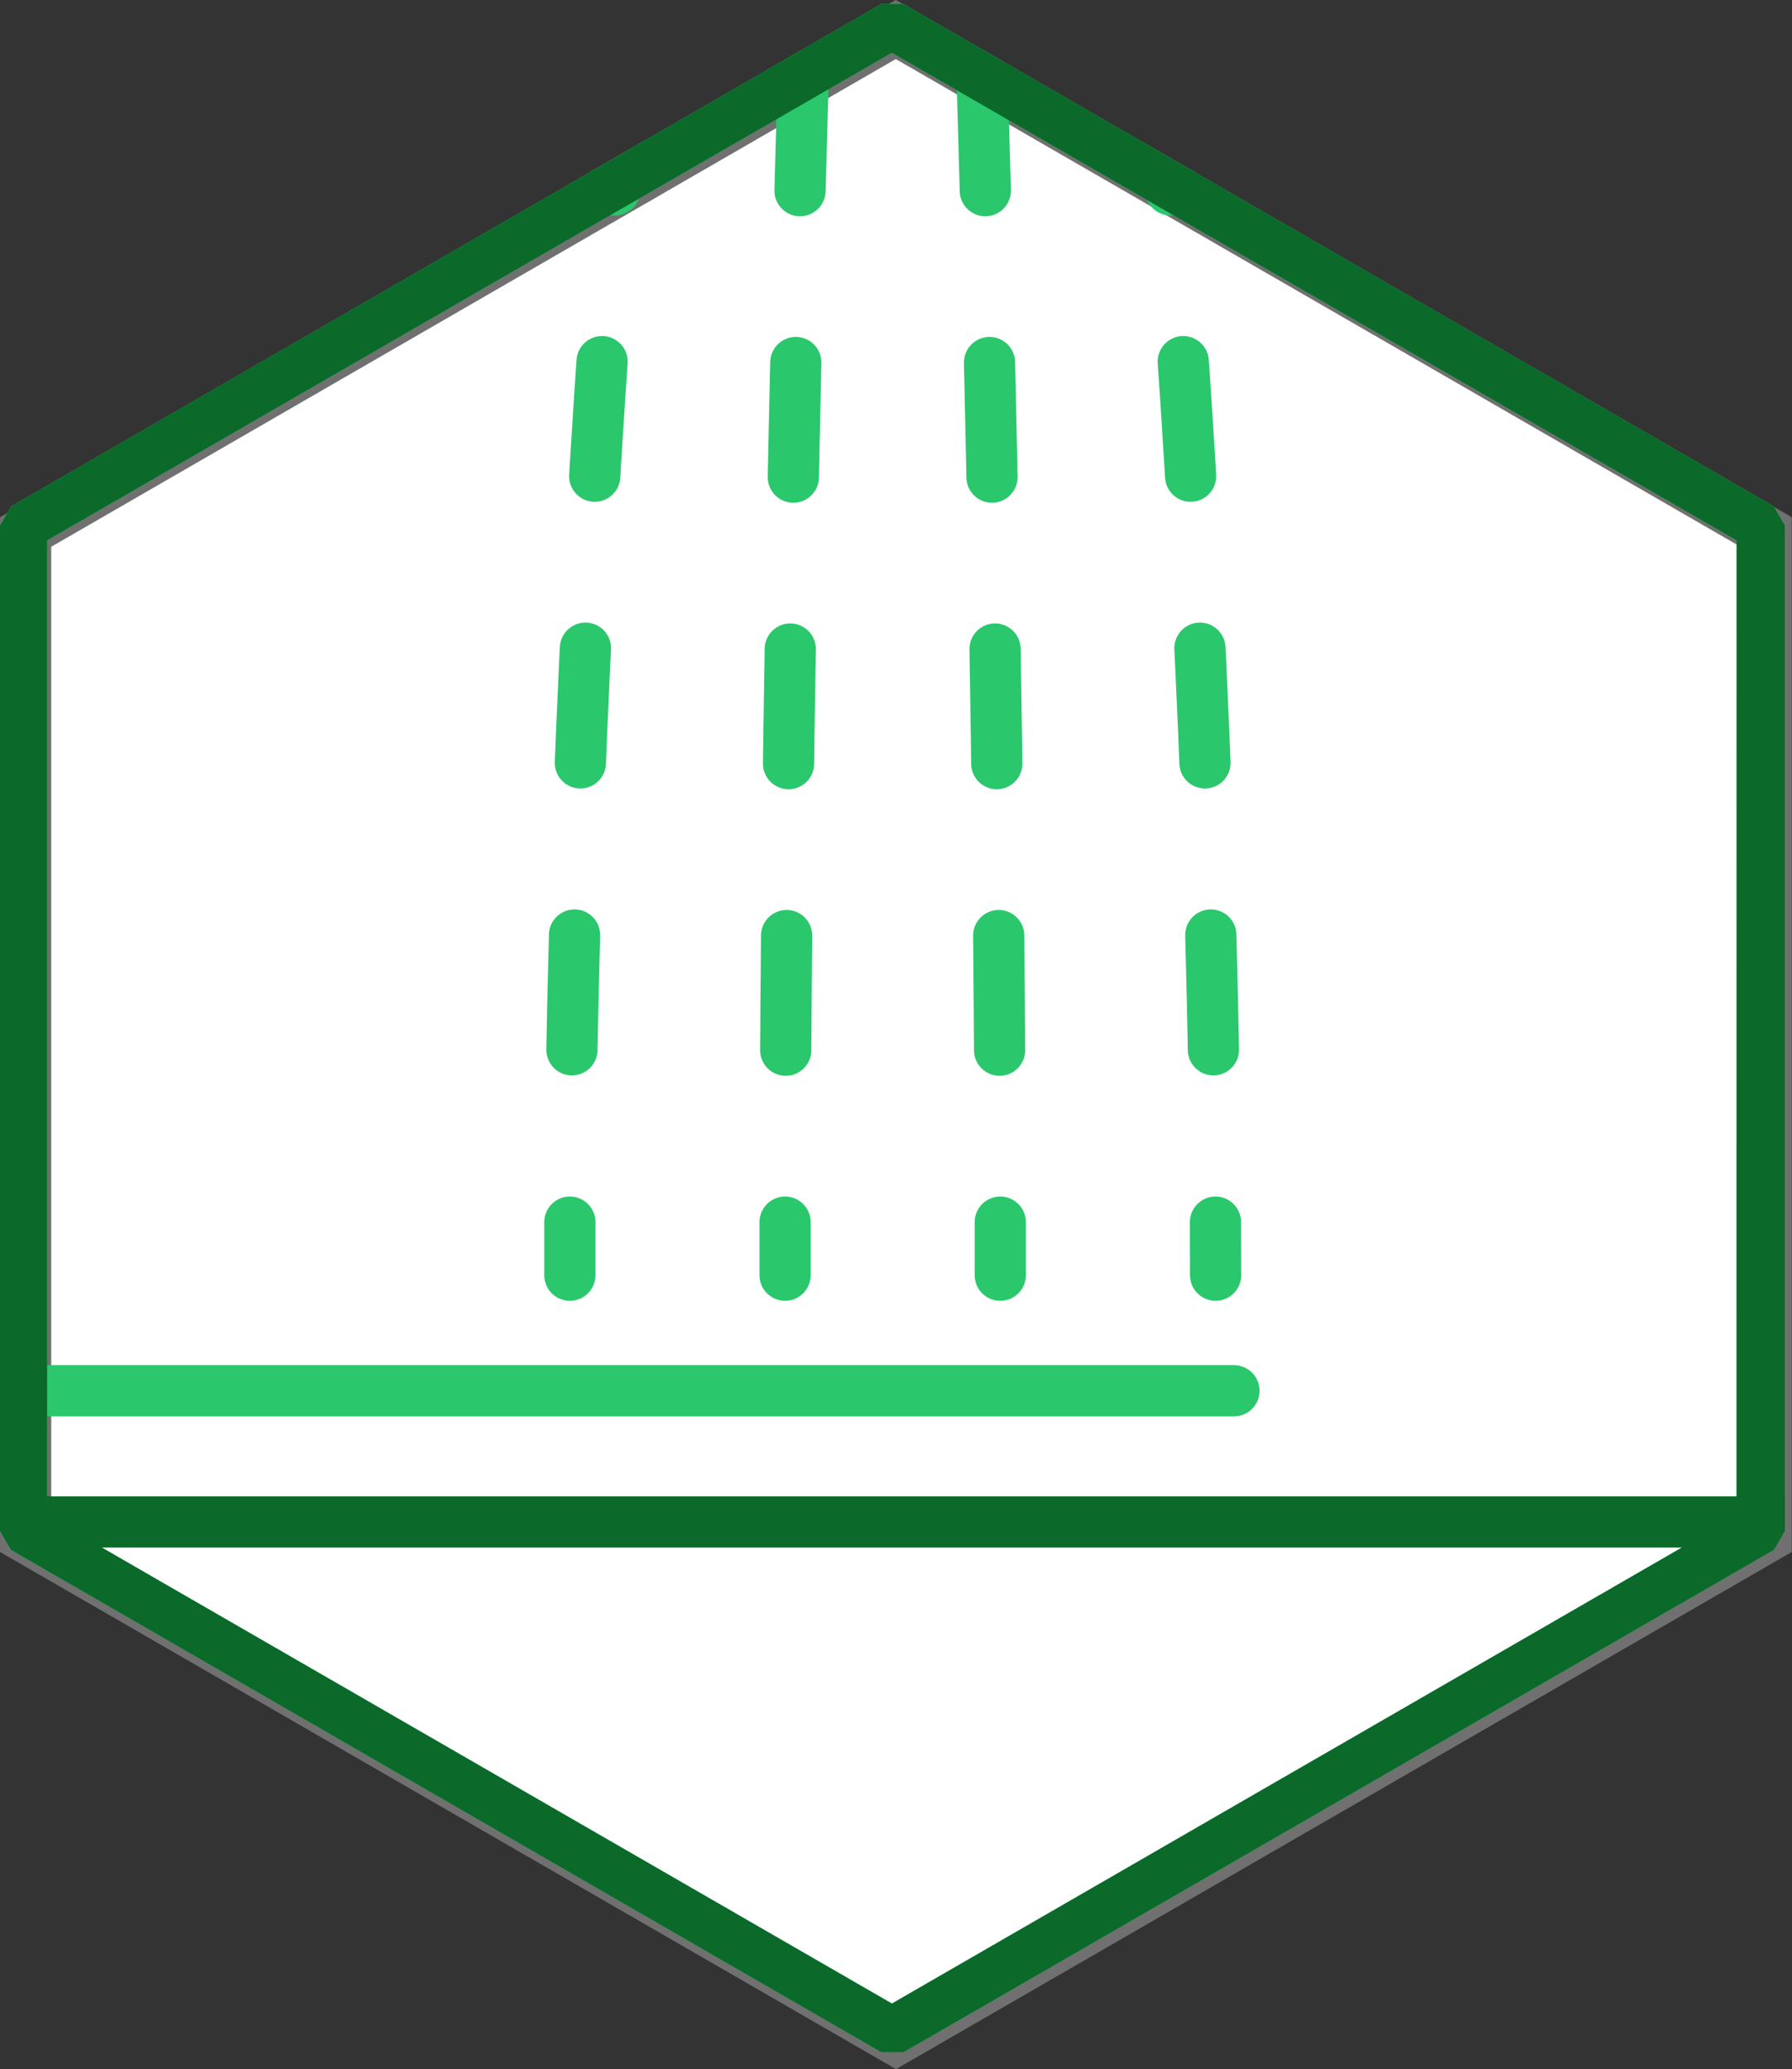
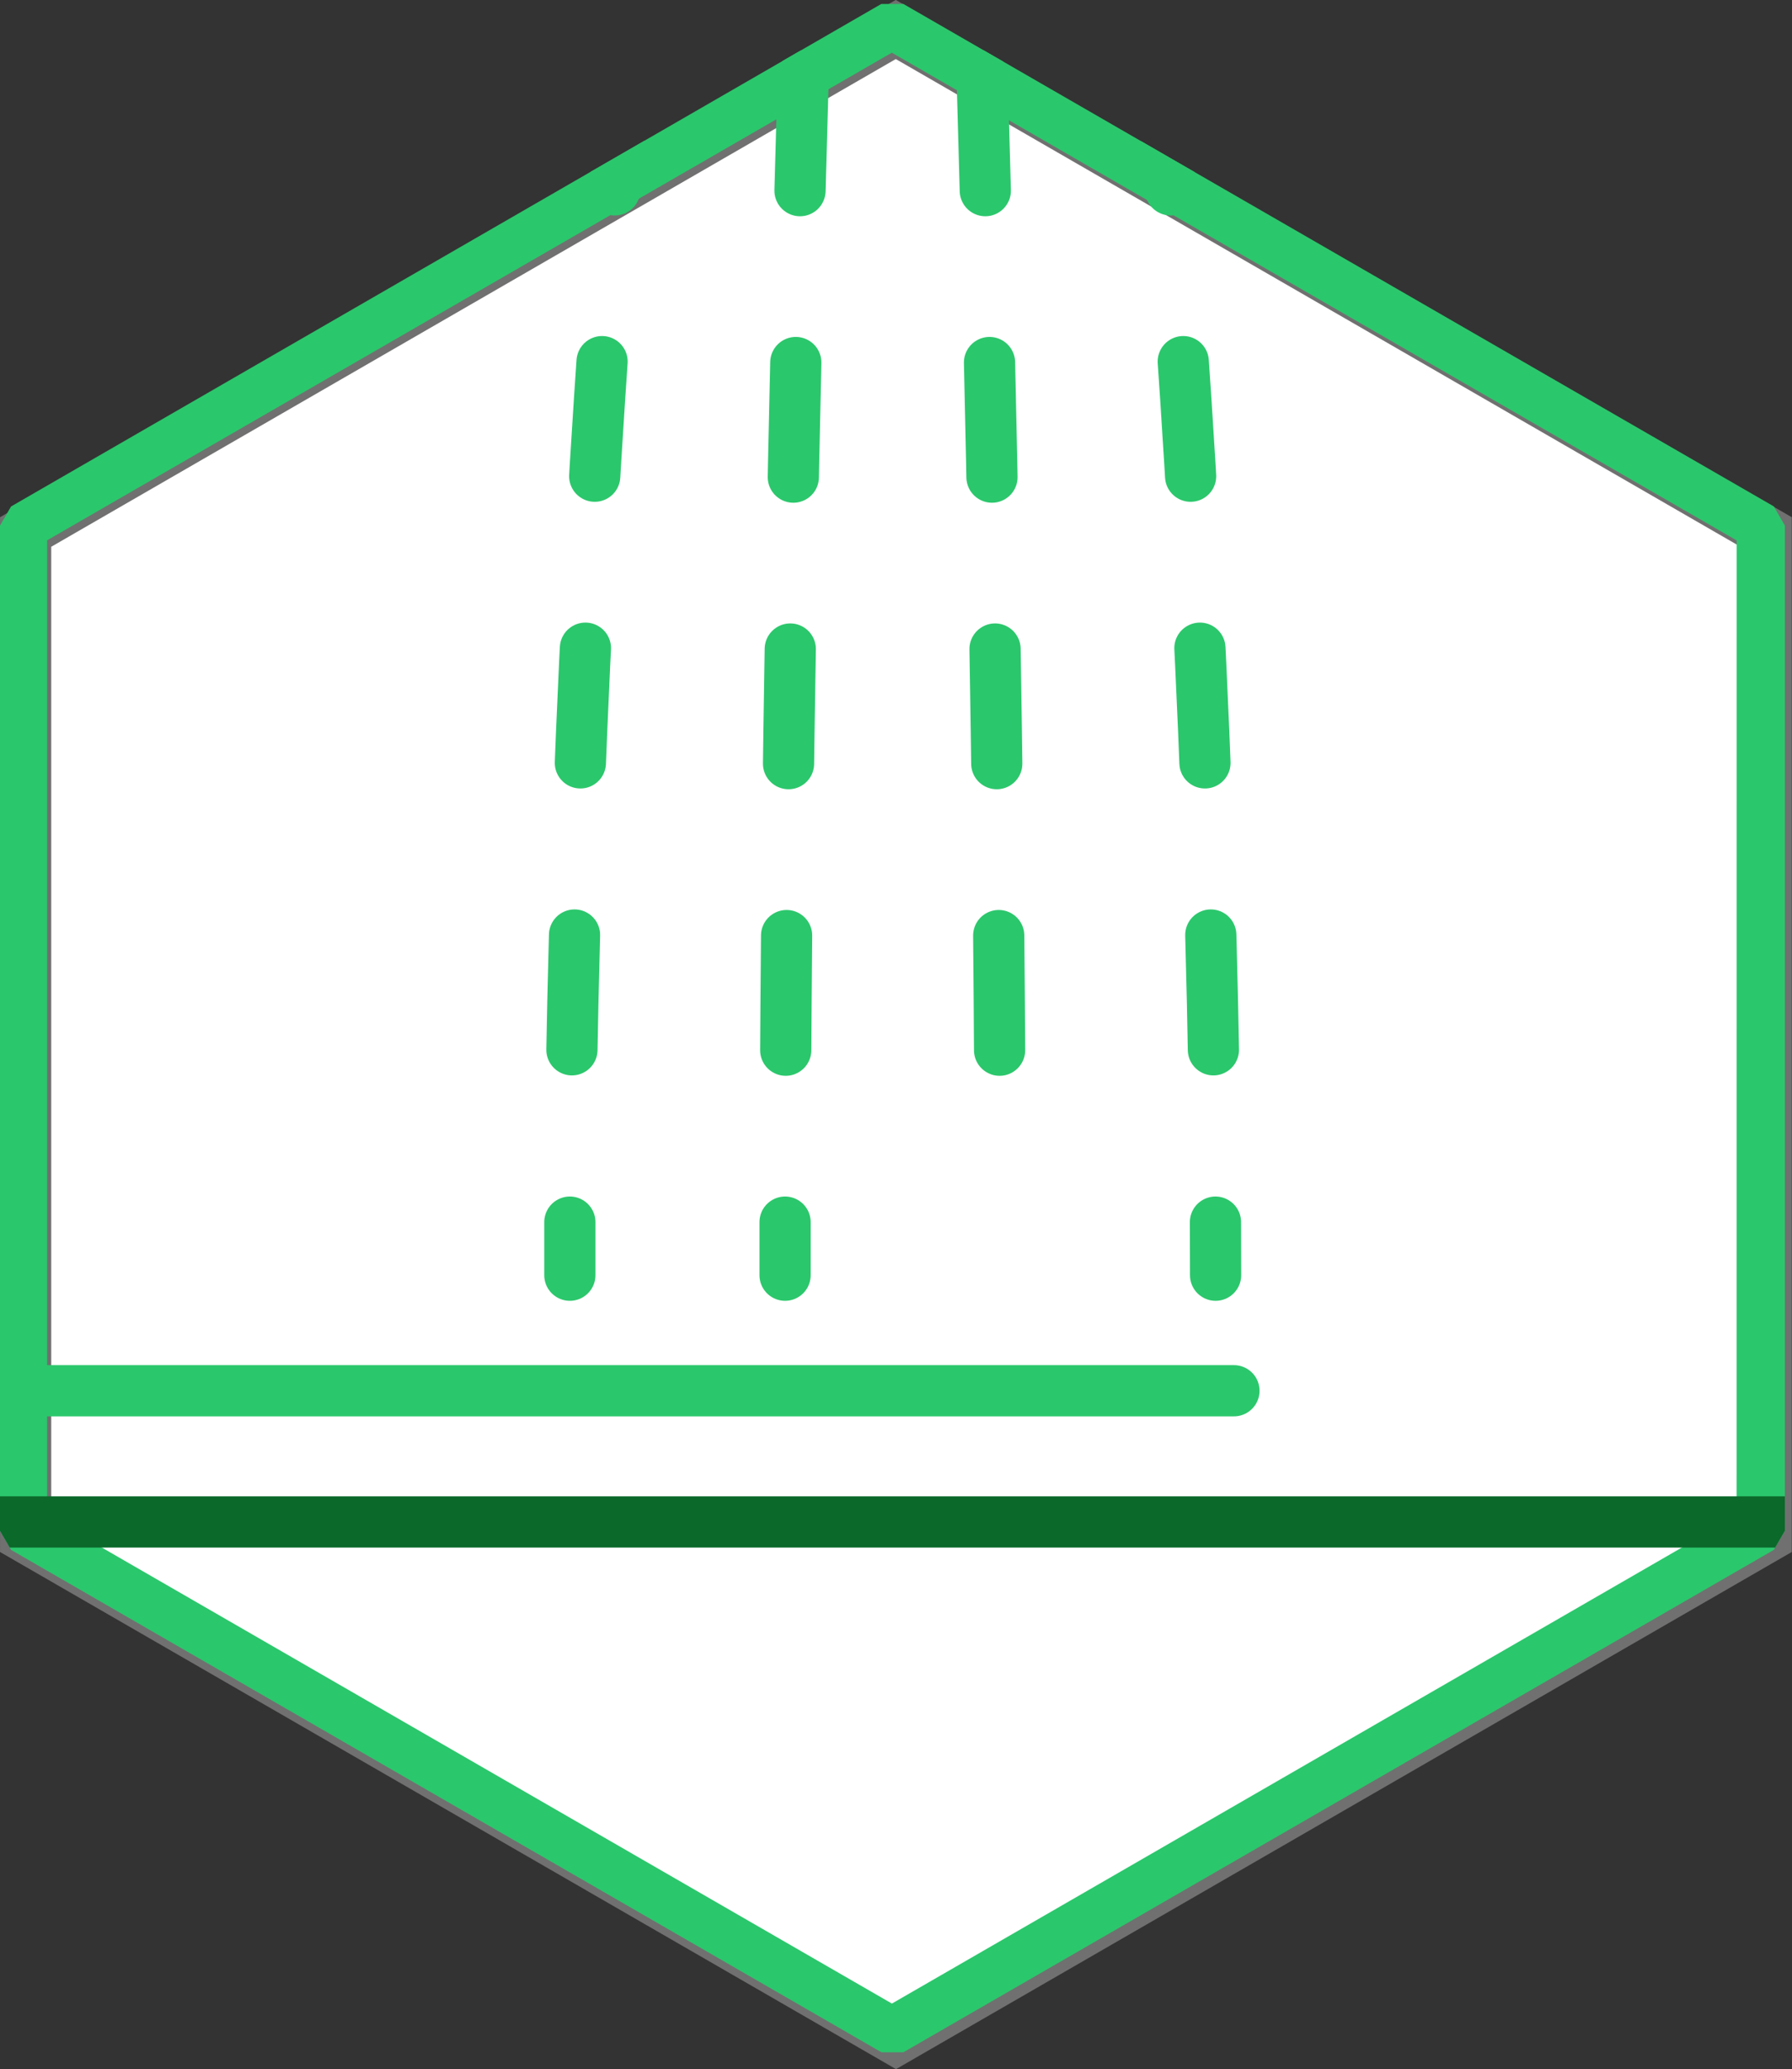
<svg xmlns="http://www.w3.org/2000/svg" width="70" height="80.813" viewBox="0 0 70 80.813">
  <rect x="0" y="0" width="70" height="80.813" fill="#333333" stroke="none" />
  <defs>
    <clipPath id="a">
      <path d="M35.336,6.829,1.343,26.455.911,27.2V66.46l.432.748,34,19.621H36.2L70.2,67.208l.432-.748V27.2l-.432-.748L36.2,6.829Z" fill="none" stroke="#707070" stroke-width="2" />
    </clipPath>
  </defs>
  <g transform="translate(0 0.154)">
-     <rect width="70" height="80" transform="translate(0)" fill="#e200e2" opacity="0" style="mix-blend-mode:multiply;isolation:isolate" />
    <g transform="translate(-0.911 -6.828)">
      <path d="M1.756,27.2V66.46l34,19.621L69.746,66.46V27.2l-34-19.626Z" transform="translate(0.156 0.252)" fill="#fff" stroke="#707070" stroke-width="2" />
      <g clip-path="url(#a)">
        <path d="M48.248,0H0" transform="translate(0.864 60.992)" fill="none" stroke="#2bc76c" stroke-linecap="round" stroke-width="2" />
        <path d="M69.746,66.46,35.751,86.081l-34-19.621V27.2L35.748,7.577l34,19.626Z" fill="none" stroke="#2bc76c" stroke-linejoin="bevel" stroke-width="2" />
        <path d="M25.3,9.621c-1.157,13.119-1.937,27.428-2.1,41.422" fill="none" stroke="#2bc76c" stroke-linecap="round" stroke-linejoin="bevel" stroke-width="2" stroke-dasharray="4.484 6.727" />
        <path d="M23.171,54.406q0,1.038,0,2.073" fill="none" stroke="#2bc76c" stroke-linecap="round" stroke-linejoin="bevel" stroke-width="2" />
        <path d="M32.286,9.645c-.385,13.113-.645,27.416-.7,41.4" fill="none" stroke="#2bc76c" stroke-linecap="round" stroke-linejoin="bevel" stroke-width="2" stroke-dasharray="4.477 6.715" />
        <path d="M31.578,54.406q0,1.038,0,2.073" fill="none" stroke="#2bc76c" stroke-linecap="round" stroke-linejoin="bevel" stroke-width="2" />
        <path d="M39.275,9.645c.385,13.113.645,27.416.7,41.4" fill="none" stroke="#2bc76c" stroke-linecap="round" stroke-linejoin="bevel" stroke-width="2" stroke-dasharray="4.477 6.715" />
-         <path d="M39.984,54.406q0,1.038,0,2.073" fill="none" stroke="#2bc76c" stroke-linecap="round" stroke-linejoin="bevel" stroke-width="2" />
        <path d="M46.262,9.621c1.157,13.119,1.937,27.428,2.1,41.422" fill="none" stroke="#2bc76c" stroke-linecap="round" stroke-linejoin="bevel" stroke-width="2" stroke-dasharray="4.484 6.727" />
        <path d="M48.39,54.406q0,1.038.005,2.073" fill="none" stroke="#2bc76c" stroke-linecap="round" stroke-linejoin="bevel" stroke-width="2" />
        <line x2="72.91" transform="translate(0.173 66.116)" fill="none" stroke="#0b692a" stroke-linejoin="bevel" stroke-width="2" />
-         <path d="M69.746,66.46,35.751,86.081l-34-19.621V27.2L35.748,7.577l34,19.626Z" fill="none" stroke="#0b692a" stroke-linejoin="bevel" stroke-width="2" />
      </g>
    </g>
  </g>
</svg>